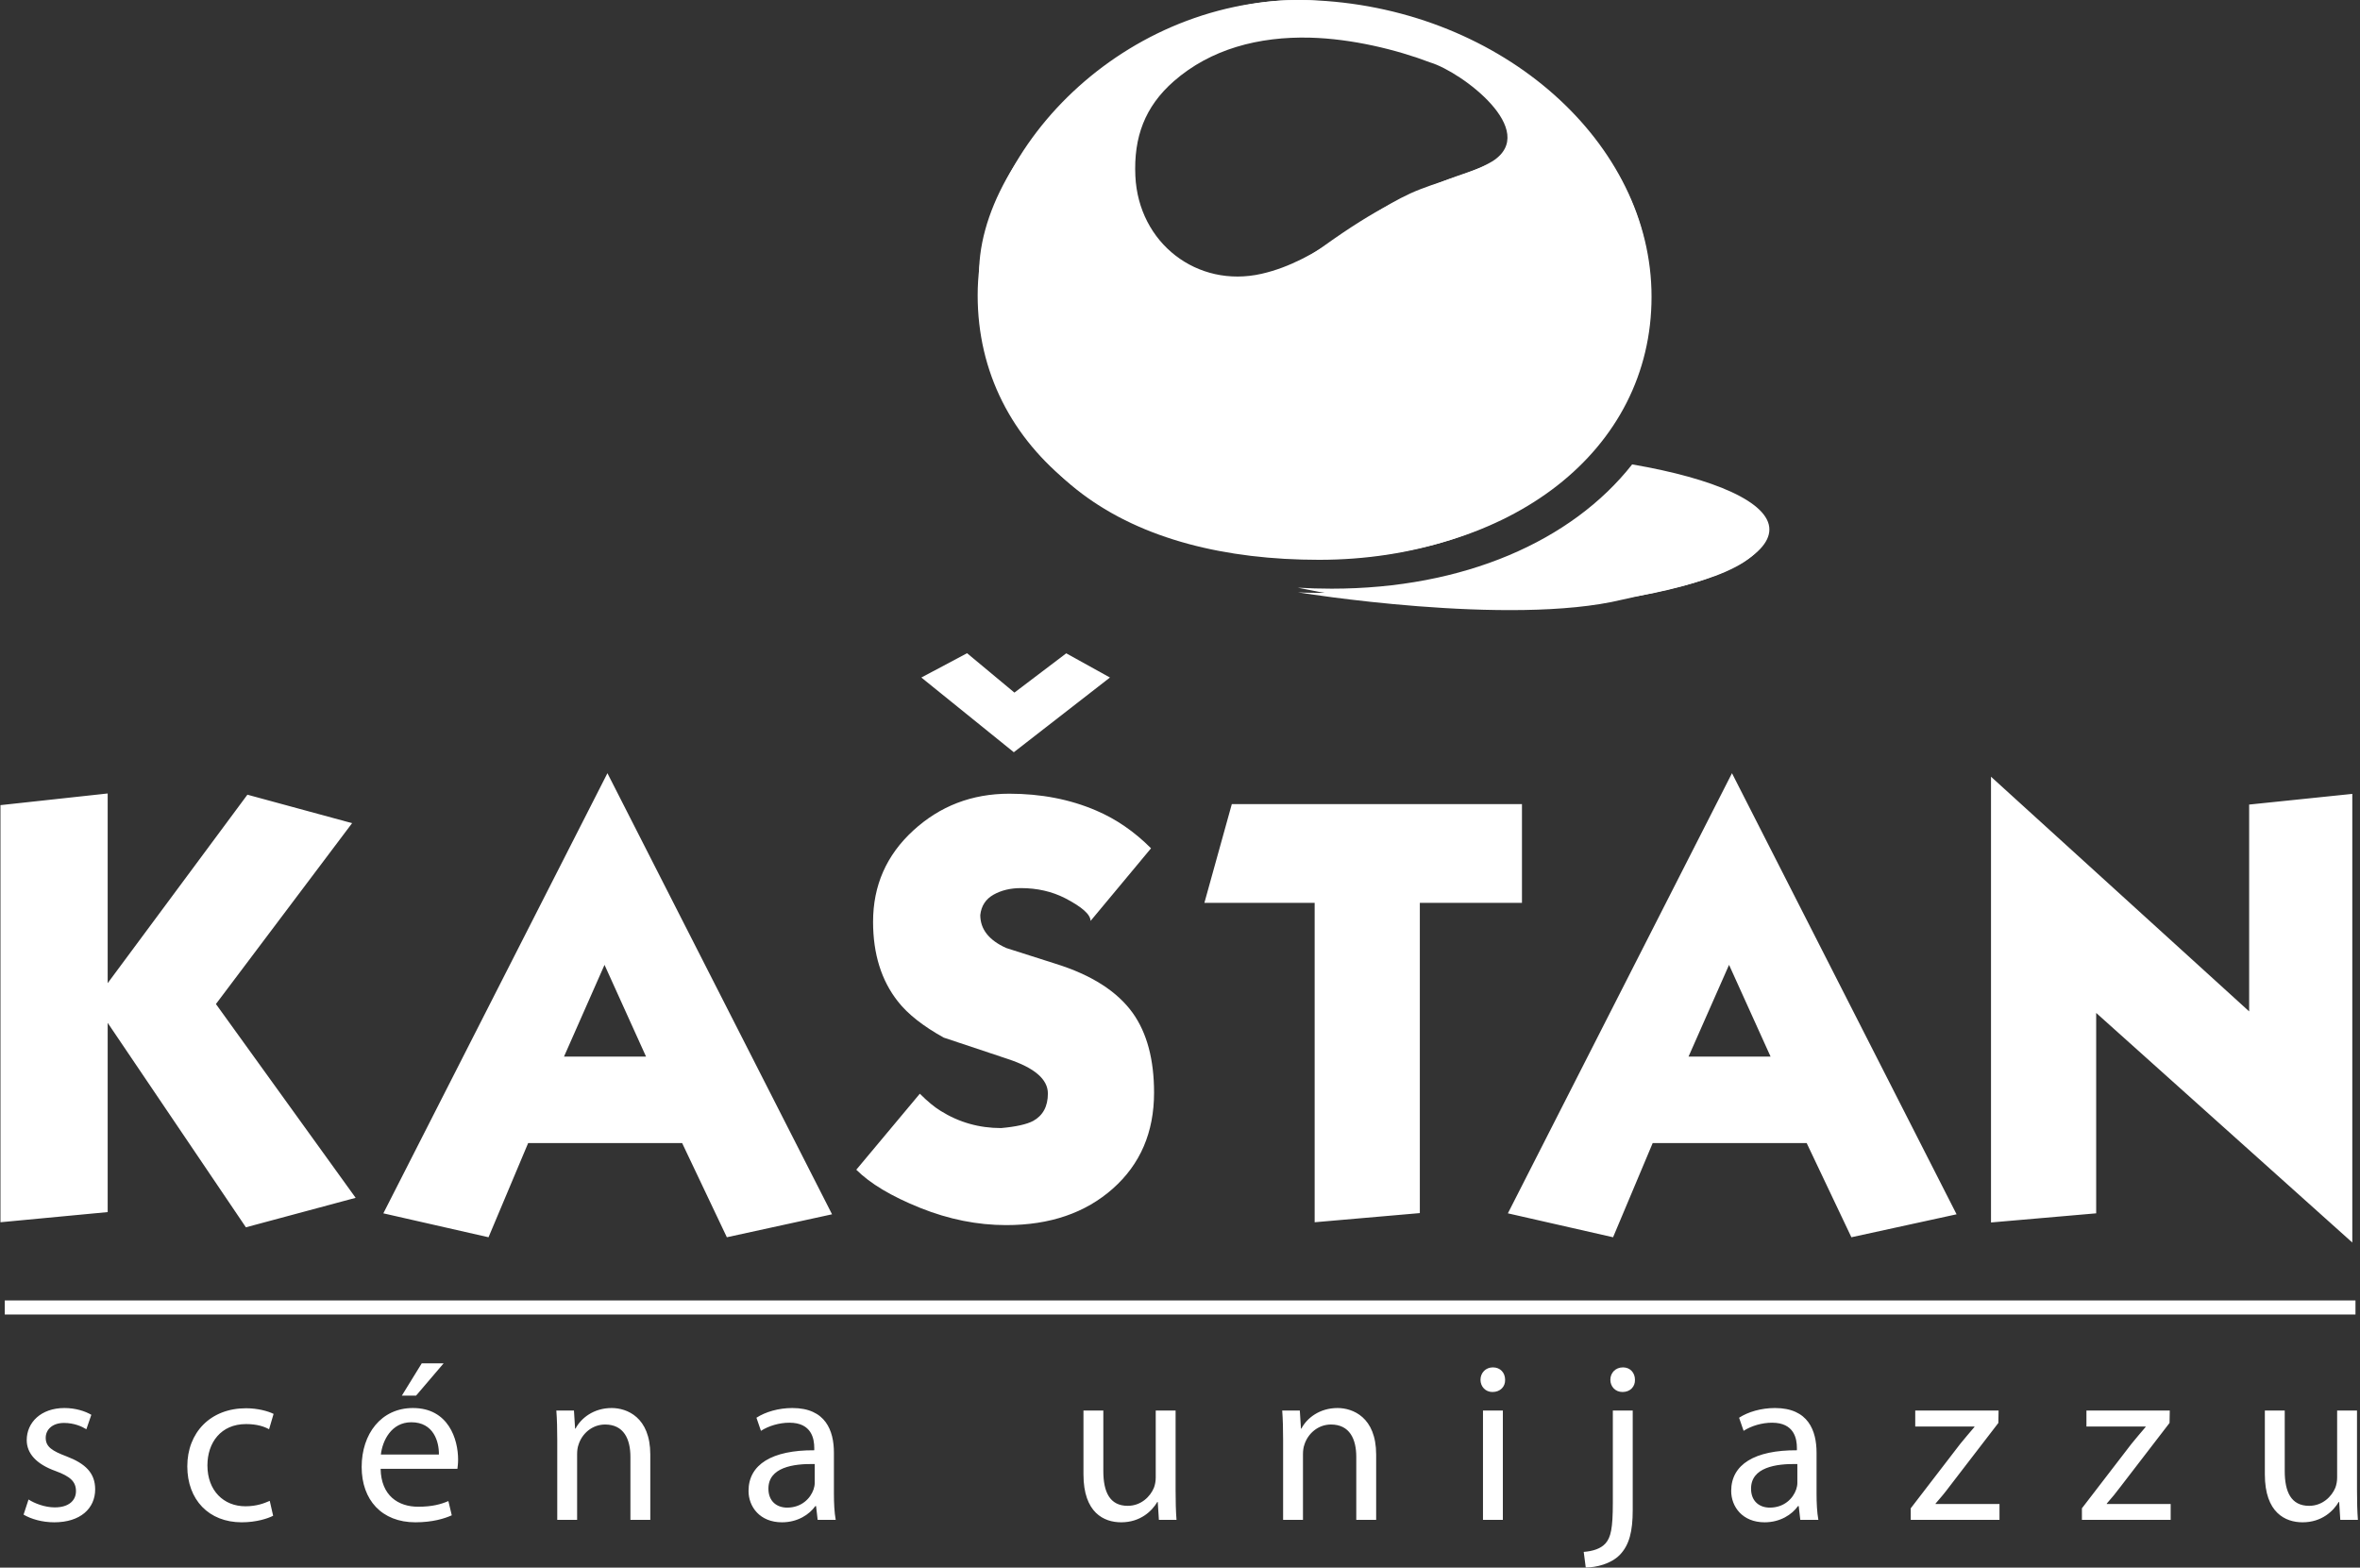
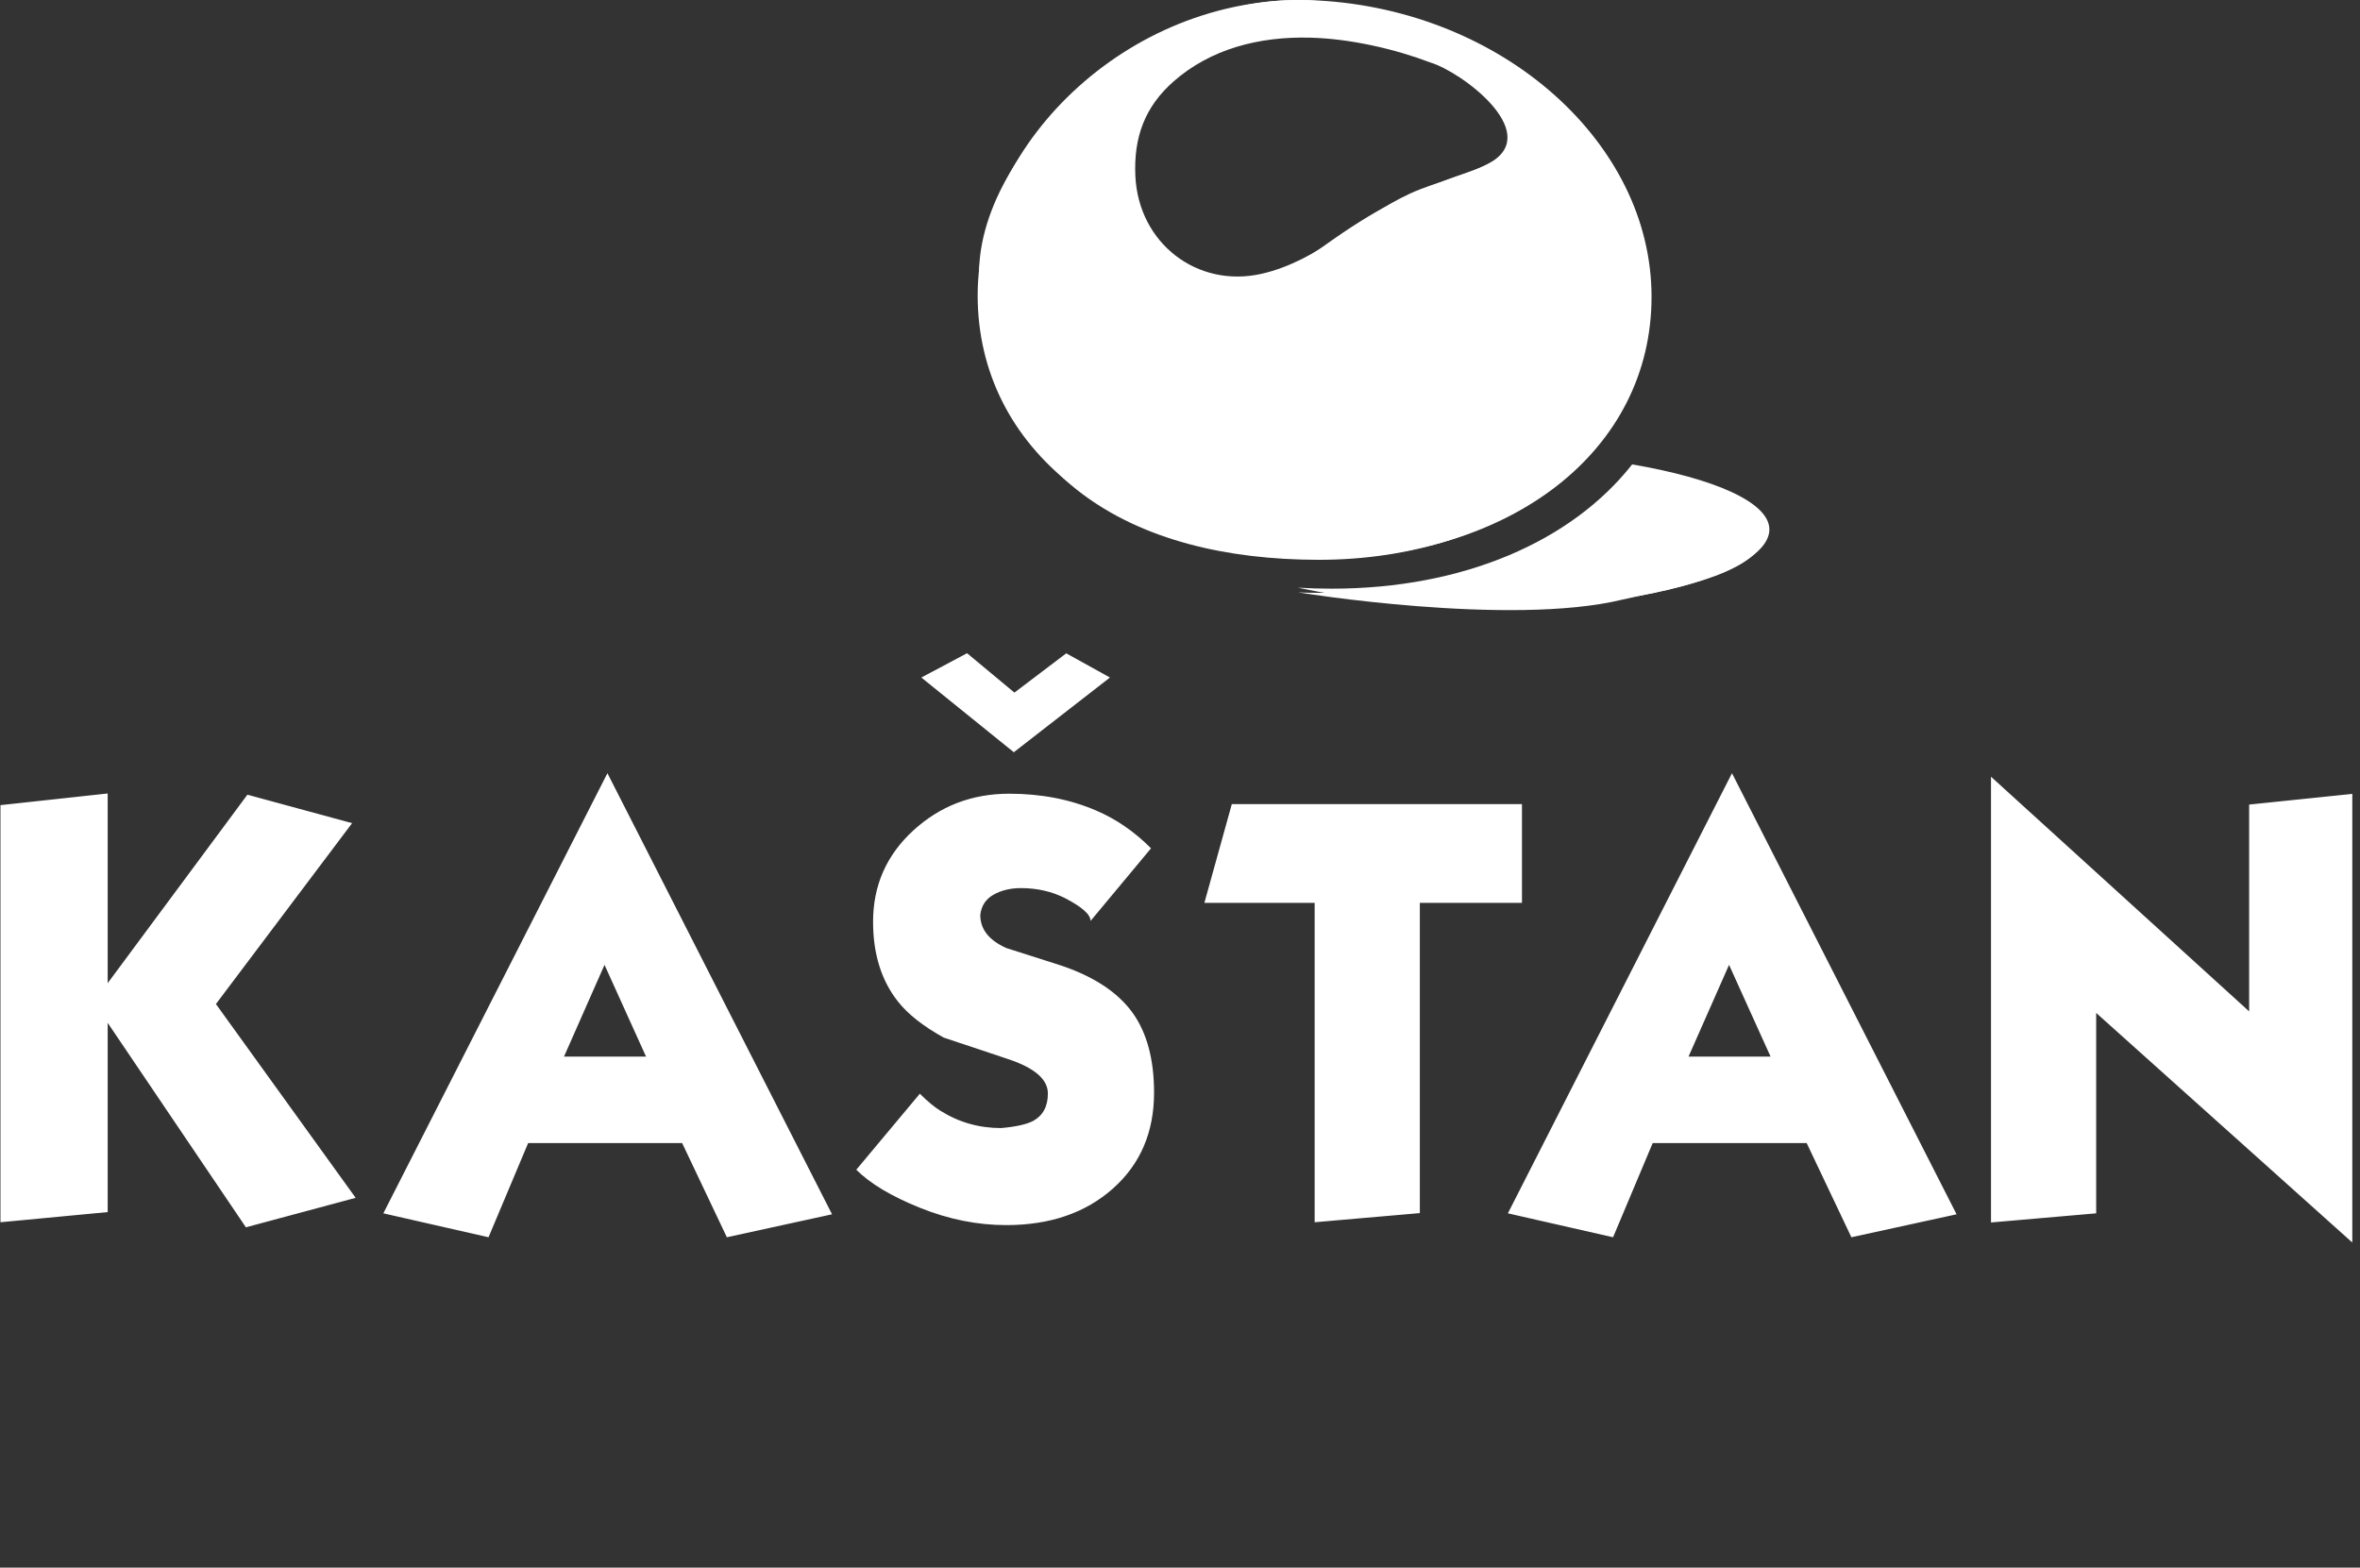
<svg xmlns="http://www.w3.org/2000/svg" width="100%" height="100%" viewBox="0 0 548 364" version="1.1" xml:space="preserve" style="fill-rule:evenodd;clip-rule:evenodd;stroke-linejoin:round;stroke-miterlimit:2;">
  <rect x="0" y="0" width="548" height="364" fill="#333333" stroke="none" />
  <g transform="matrix(1,0,0,1,0.001,-2.97381e-05)">
    <g transform="matrix(4.167,0,0,4.167,-1342.69,-1.361)">
      <g>
        <path d="M395.721,31.521C406.178,31.521 414.554,25.294 414.149,15.979C413.775,7.389 404.783,1.246 395.721,0.385C386.537,-0.487 376.432,8.587 376.786,15.953C377.314,26.924 385.263,31.521 395.721,31.521ZM401.925,3.809C403.679,4.34 408.04,7.615 405.389,9.311C404.153,10.054 402.196,10.469 400.808,11.106C397.938,12.424 395.704,14.861 392.518,15.584C388.925,16.398 385.66,13.87 385.487,10.135C385.388,7.974 386.013,6.269 387.631,4.852C389.676,3.062 392.361,2.351 395.228,2.425C397.537,2.485 400.023,3.085 401.925,3.809Z" style="fill:white;fill-rule:nonzero;" />
      </g>
    </g>
    <g transform="matrix(4.167,0,0,4.167,-1342.69,-1.361)">
      <g>
        <path d="M413.077,26.451C413.077,26.451 421.228,27.919 420.62,30.197C420.013,32.475 414.751,33.225 412.621,33.741C406.343,35.26 394.547,33.336 394.547,33.336C394.547,33.336 403.002,33.842 408.571,30.45C411.857,28.448 413.077,26.451 413.077,26.451Z" style="fill:white;fill-rule:nonzero;" />
      </g>
    </g>
    <g transform="matrix(4.167,0,0,4.167,-1342.69,-1.361)">
      <g>
-         <path d="M323.533,84.727C323.961,84.979 324.578,85.155 325.245,85.155C326.692,85.155 327.523,84.388 327.523,83.318C327.523,82.412 326.982,81.883 325.925,81.48C325.131,81.179 324.767,80.952 324.767,80.449C324.767,79.995 325.131,79.618 325.786,79.618C326.352,79.618 326.793,79.819 327.032,79.97L327.309,79.165C326.969,78.963 326.428,78.787 325.811,78.787C324.502,78.787 323.709,79.593 323.709,80.574C323.709,81.304 324.225,81.908 325.32,82.299C326.138,82.6 326.453,82.89 326.453,83.419C326.453,83.922 326.075,84.324 325.27,84.324C324.716,84.324 324.137,84.098 323.81,83.884L323.533,84.727ZM337.251,83.96C336.936,84.098 336.521,84.262 335.892,84.262C334.684,84.262 333.778,83.393 333.778,81.984C333.778,80.713 334.532,79.681 335.929,79.681C336.533,79.681 336.949,79.819 337.213,79.97L337.465,79.114C337.163,78.963 336.584,78.8 335.929,78.8C333.941,78.8 332.657,80.159 332.657,82.034C332.657,83.897 333.853,85.155 335.69,85.155C336.508,85.155 337.15,84.941 337.44,84.79L337.251,83.96ZM345.721,76.296L344.613,78.095L345.406,78.095L346.941,76.296L345.721,76.296ZM347.709,82.173C347.722,82.059 347.747,81.883 347.747,81.657C347.747,80.537 347.218,78.787 345.23,78.787C343.456,78.787 342.373,80.234 342.373,82.072C342.373,83.909 343.493,85.155 345.368,85.155C346.337,85.155 347.004,84.941 347.394,84.765L347.206,83.972C346.791,84.148 346.312,84.287 345.52,84.287C344.412,84.287 343.456,83.67 343.43,82.173L347.709,82.173ZM343.443,81.38C343.531,80.612 344.022,79.58 345.142,79.58C346.388,79.58 346.69,80.675 346.677,81.38L343.443,81.38ZM353.272,85.017L354.379,85.017L354.379,81.355C354.379,81.166 354.404,80.977 354.455,80.839C354.643,80.222 355.21,79.706 355.94,79.706C356.984,79.706 357.349,80.524 357.349,81.506L357.349,85.017L358.457,85.017L358.457,81.38C358.457,79.291 357.148,78.787 356.305,78.787C355.298,78.787 354.593,79.354 354.291,79.932L354.266,79.932L354.203,78.926L353.221,78.926C353.259,79.429 353.272,79.945 353.272,80.574L353.272,85.017ZM368.689,81.279C368.689,80.058 368.236,78.787 366.373,78.787C365.605,78.787 364.875,79.001 364.372,79.328L364.623,80.058C365.052,79.782 365.643,79.605 366.209,79.605C367.455,79.605 367.594,80.511 367.594,81.015L367.594,81.141C365.24,81.128 363.931,81.933 363.931,83.406C363.931,84.287 364.561,85.155 365.794,85.155C366.662,85.155 367.317,84.727 367.656,84.249L367.694,84.249L367.783,85.017L368.789,85.017C368.714,84.601 368.689,84.086 368.689,83.557L368.689,81.279ZM367.619,82.966C367.619,83.079 367.594,83.204 367.556,83.318C367.38,83.834 366.876,84.337 366.084,84.337C365.517,84.337 365.039,83.997 365.039,83.28C365.039,82.097 366.411,81.883 367.619,81.908L367.619,82.966ZM387.729,78.926L386.622,78.926L386.622,82.663C386.622,82.865 386.584,83.066 386.521,83.23C386.32,83.721 385.804,84.237 385.061,84.237C384.055,84.237 383.702,83.456 383.702,82.299L383.702,78.926L382.595,78.926L382.595,82.487C382.595,84.627 383.74,85.155 384.696,85.155C385.779,85.155 386.421,84.514 386.71,84.023L386.735,84.023L386.798,85.017L387.78,85.017C387.742,84.539 387.729,83.985 387.729,83.356L387.729,78.926ZM393.72,85.017L394.827,85.017L394.827,81.355C394.827,81.166 394.853,80.977 394.903,80.839C395.092,80.222 395.658,79.706 396.388,79.706C397.433,79.706 397.797,80.524 397.797,81.506L397.797,85.017L398.905,85.017L398.905,81.38C398.905,79.291 397.596,78.787 396.753,78.787C395.746,78.787 395.041,79.354 394.739,79.932L394.714,79.932L394.651,78.926L393.67,78.926C393.707,79.429 393.72,79.945 393.72,80.574L393.72,85.017ZM405.965,85.017L405.965,78.926L404.858,78.926L404.858,85.017L405.965,85.017ZM405.411,76.522C405.009,76.522 404.719,76.824 404.719,77.214C404.719,77.592 404.996,77.894 405.386,77.894C405.827,77.894 406.104,77.592 406.091,77.214C406.091,76.824 405.827,76.522 405.411,76.522ZM410.584,87.672C411.176,87.672 411.981,87.471 412.472,86.98C413.013,86.426 413.202,85.659 413.202,84.476L413.202,78.926L412.094,78.926L412.094,84.048C412.094,85.508 411.981,85.999 411.679,86.338C411.415,86.628 410.974,86.766 410.471,86.804L410.584,87.672ZM412.66,76.522C412.245,76.522 411.956,76.824 411.956,77.214C411.956,77.579 412.22,77.894 412.635,77.894C413.076,77.894 413.34,77.579 413.327,77.214C413.327,76.824 413.063,76.522 412.66,76.522ZM423.446,81.279C423.446,80.058 422.993,78.787 421.13,78.787C420.362,78.787 419.632,79.001 419.129,79.328L419.381,80.058C419.809,79.782 420.4,79.605 420.966,79.605C422.213,79.605 422.351,80.511 422.351,81.015L422.351,81.141C419.998,81.128 418.689,81.933 418.689,83.406C418.689,84.287 419.318,85.155 420.551,85.155C421.42,85.155 422.074,84.727 422.414,84.249L422.452,84.249L422.54,85.017L423.547,85.017C423.471,84.601 423.446,84.086 423.446,83.557L423.446,81.279ZM422.376,82.966C422.376,83.079 422.351,83.204 422.313,83.318C422.137,83.834 421.633,84.337 420.841,84.337C420.274,84.337 419.796,83.997 419.796,83.28C419.796,82.097 421.168,81.883 422.376,81.908L422.376,82.966ZM428.694,85.017L433.64,85.017L433.64,84.136L430.078,84.136L430.078,84.111C430.355,83.796 430.607,83.494 430.859,83.154L433.577,79.618L433.589,78.926L428.945,78.926L428.945,79.819L432.243,79.819L432.243,79.844C431.966,80.172 431.714,80.461 431.45,80.788L428.694,84.375L428.694,85.017ZM438.233,85.017L443.179,85.017L443.179,84.136L439.618,84.136L439.618,84.111C439.895,83.796 440.146,83.494 440.398,83.154L443.116,79.618L443.129,78.926L438.485,78.926L438.485,79.819L441.782,79.819L441.782,79.844C441.505,80.172 441.254,80.461 440.99,80.788L438.233,84.375L438.233,85.017ZM453.562,78.926L452.455,78.926L452.455,82.663C452.455,82.865 452.417,83.066 452.354,83.23C452.152,83.721 451.636,84.237 450.894,84.237C449.887,84.237 449.535,83.456 449.535,82.299L449.535,78.926L448.427,78.926L448.427,82.487C448.427,84.627 449.572,85.155 450.529,85.155C451.611,85.155 452.253,84.514 452.542,84.023L452.568,84.023L452.631,85.017L453.612,85.017C453.575,84.539 453.562,83.985 453.562,83.356L453.562,78.926Z" style="fill:white;fill-rule:nonzero;" />
-       </g>
+         </g>
    </g>
    <g transform="matrix(4.167,0,0,4.167,-1342.69,-1.361)">
      <g>
        <path d="M335.922,68.717L342.038,67.074L334.252,56.275L341.84,46.196L336.006,44.61L328.22,55.112L328.22,44.542L322.245,45.192L322.245,68.435L328.22,67.869L328.22,57.324L335.922,68.717ZM349.442,69.271L351.651,64.022L360.231,64.022L362.723,69.271L368.585,67.992L356.068,43.412L343.581,67.938L349.442,69.271ZM353.648,59.205L355.906,54.092L358.22,59.205L353.648,59.205ZM383.302,45.493C381.848,44.868 380.234,44.555 378.459,44.555C376.382,44.555 374.599,45.239 373.108,46.608C371.616,47.977 370.871,49.671 370.871,51.691C370.871,53.484 371.333,54.966 372.258,56.136C372.805,56.835 373.655,57.505 374.807,58.146C375.996,58.543 377.185,58.94 378.375,59.336C379.866,59.827 380.612,60.468 380.612,61.261C380.612,61.979 380.337,62.489 379.79,62.79C379.431,62.979 378.837,63.112 378.006,63.187C376.779,63.187 375.656,62.868 374.636,62.23C374.297,62.024 373.91,61.704 373.476,61.273L369.936,65.508C370.71,66.282 371.894,66.99 373.49,67.632C375.085,68.273 376.685,68.594 378.29,68.594C380.725,68.594 382.706,67.916 384.236,66.558C385.764,65.201 386.529,63.419 386.529,61.213C386.529,59.365 386.133,57.885 385.34,56.773C384.472,55.566 383.037,54.651 381.037,54.029C379.318,53.482 378.402,53.19 378.29,53.153C377.326,52.719 376.845,52.106 376.845,51.314C376.902,50.805 377.147,50.428 377.581,50.183C378.015,49.938 378.525,49.815 379.111,49.815C380.016,49.815 380.838,50.003 381.574,50.378C382.517,50.867 382.99,51.288 382.99,51.645L386.36,47.597C385.435,46.669 384.415,45.967 383.302,45.493ZM381.635,36.732L378.748,38.921L376.109,36.726L373.561,38.081L378.714,42.244L384.071,38.081L381.635,36.732ZM407.03,45.133L390.862,45.133L389.333,50.638L395.478,50.638L395.478,68.435L401.339,67.925L401.339,50.638L407.03,50.638L407.03,45.133ZM412.107,69.271L414.315,64.022L422.895,64.022L425.387,69.271L431.249,67.992L418.733,43.412L406.245,67.938L412.107,69.271ZM416.312,59.205L418.57,54.092L420.884,59.205L416.312,59.205ZM439.028,67.938L439.028,56.771L453.3,69.565L453.3,44.565L447.552,45.16L447.552,56.685L433.167,43.608L433.167,68.447L439.028,67.938Z" style="fill:white;fill-rule:nonzero;" />
      </g>
    </g>
    <g transform="matrix(4.167,0,0,4.167,-1342.69,-1.361)">
      <g>
-         <rect x="322.485" y="72.792" width="130.992" height="0.784" style="fill:white;" />
-       </g>
+         </g>
    </g>
    <g transform="matrix(4.167,0,0,4.167,-1342.69,-1.361)">
      <g>
        <path d="M395.636,0.352C405.969,0.905 414.251,8.291 414.251,16.862C414.251,25.433 406.451,31.476 395.636,31.476C384.338,31.476 376.699,25.354 376.699,16.783C376.699,8.212 385.398,-0.196 395.636,0.352ZM395.813,2.326C398.428,2.393 400.88,3.077 402.991,4.171C405.272,5.354 406.057,6.543 406.313,7.473C406.824,9.332 404.626,9.63 402.571,10.45C400.516,11.271 399.1,11.799 395.867,14.122C391.131,17.525 386.852,15.235 385.67,11.736C384.309,7.703 386.942,2.098 395.813,2.326ZM413.17,26.205C417.779,26.994 420.817,28.326 420.817,29.831C420.817,31.288 418.015,32.715 413.652,33.513C407.445,34.565 400.697,34.36 394.536,33.075C395.154,33.111 395.783,33.13 396.424,33.13C403.769,33.13 409.798,30.493 413.17,26.205Z" style="fill:white;" />
      </g>
    </g>
  </g>
</svg>